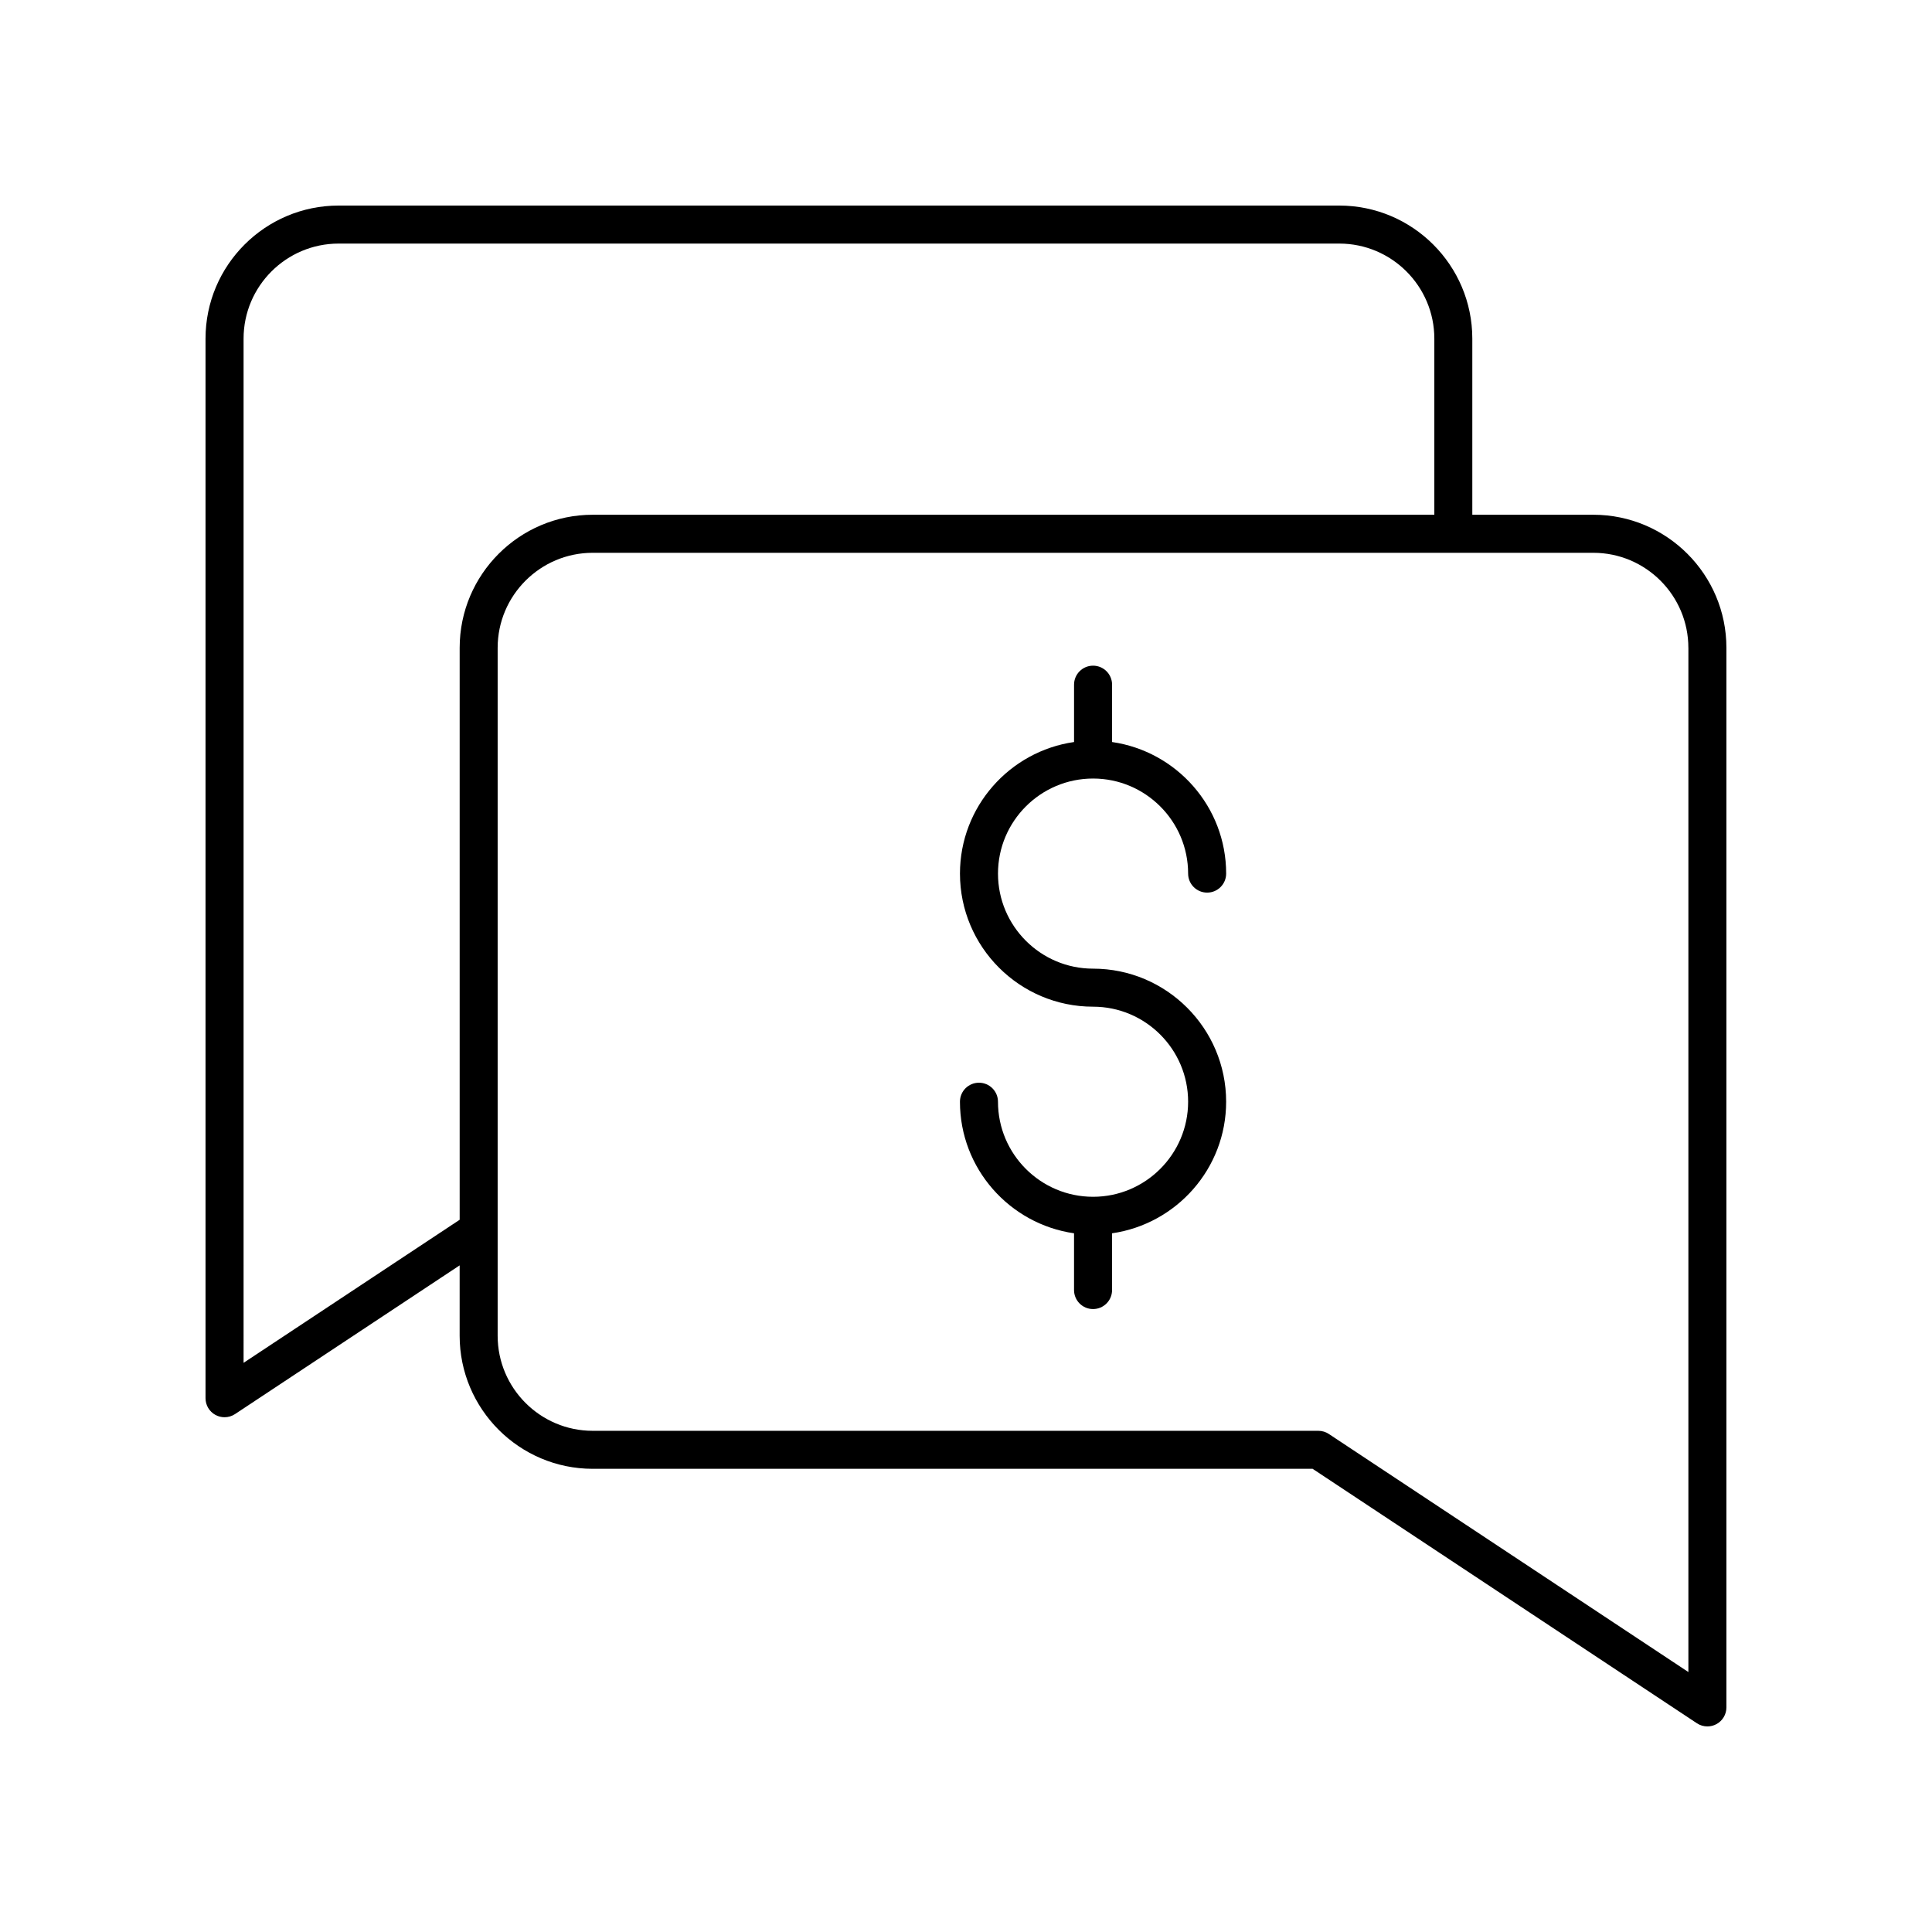
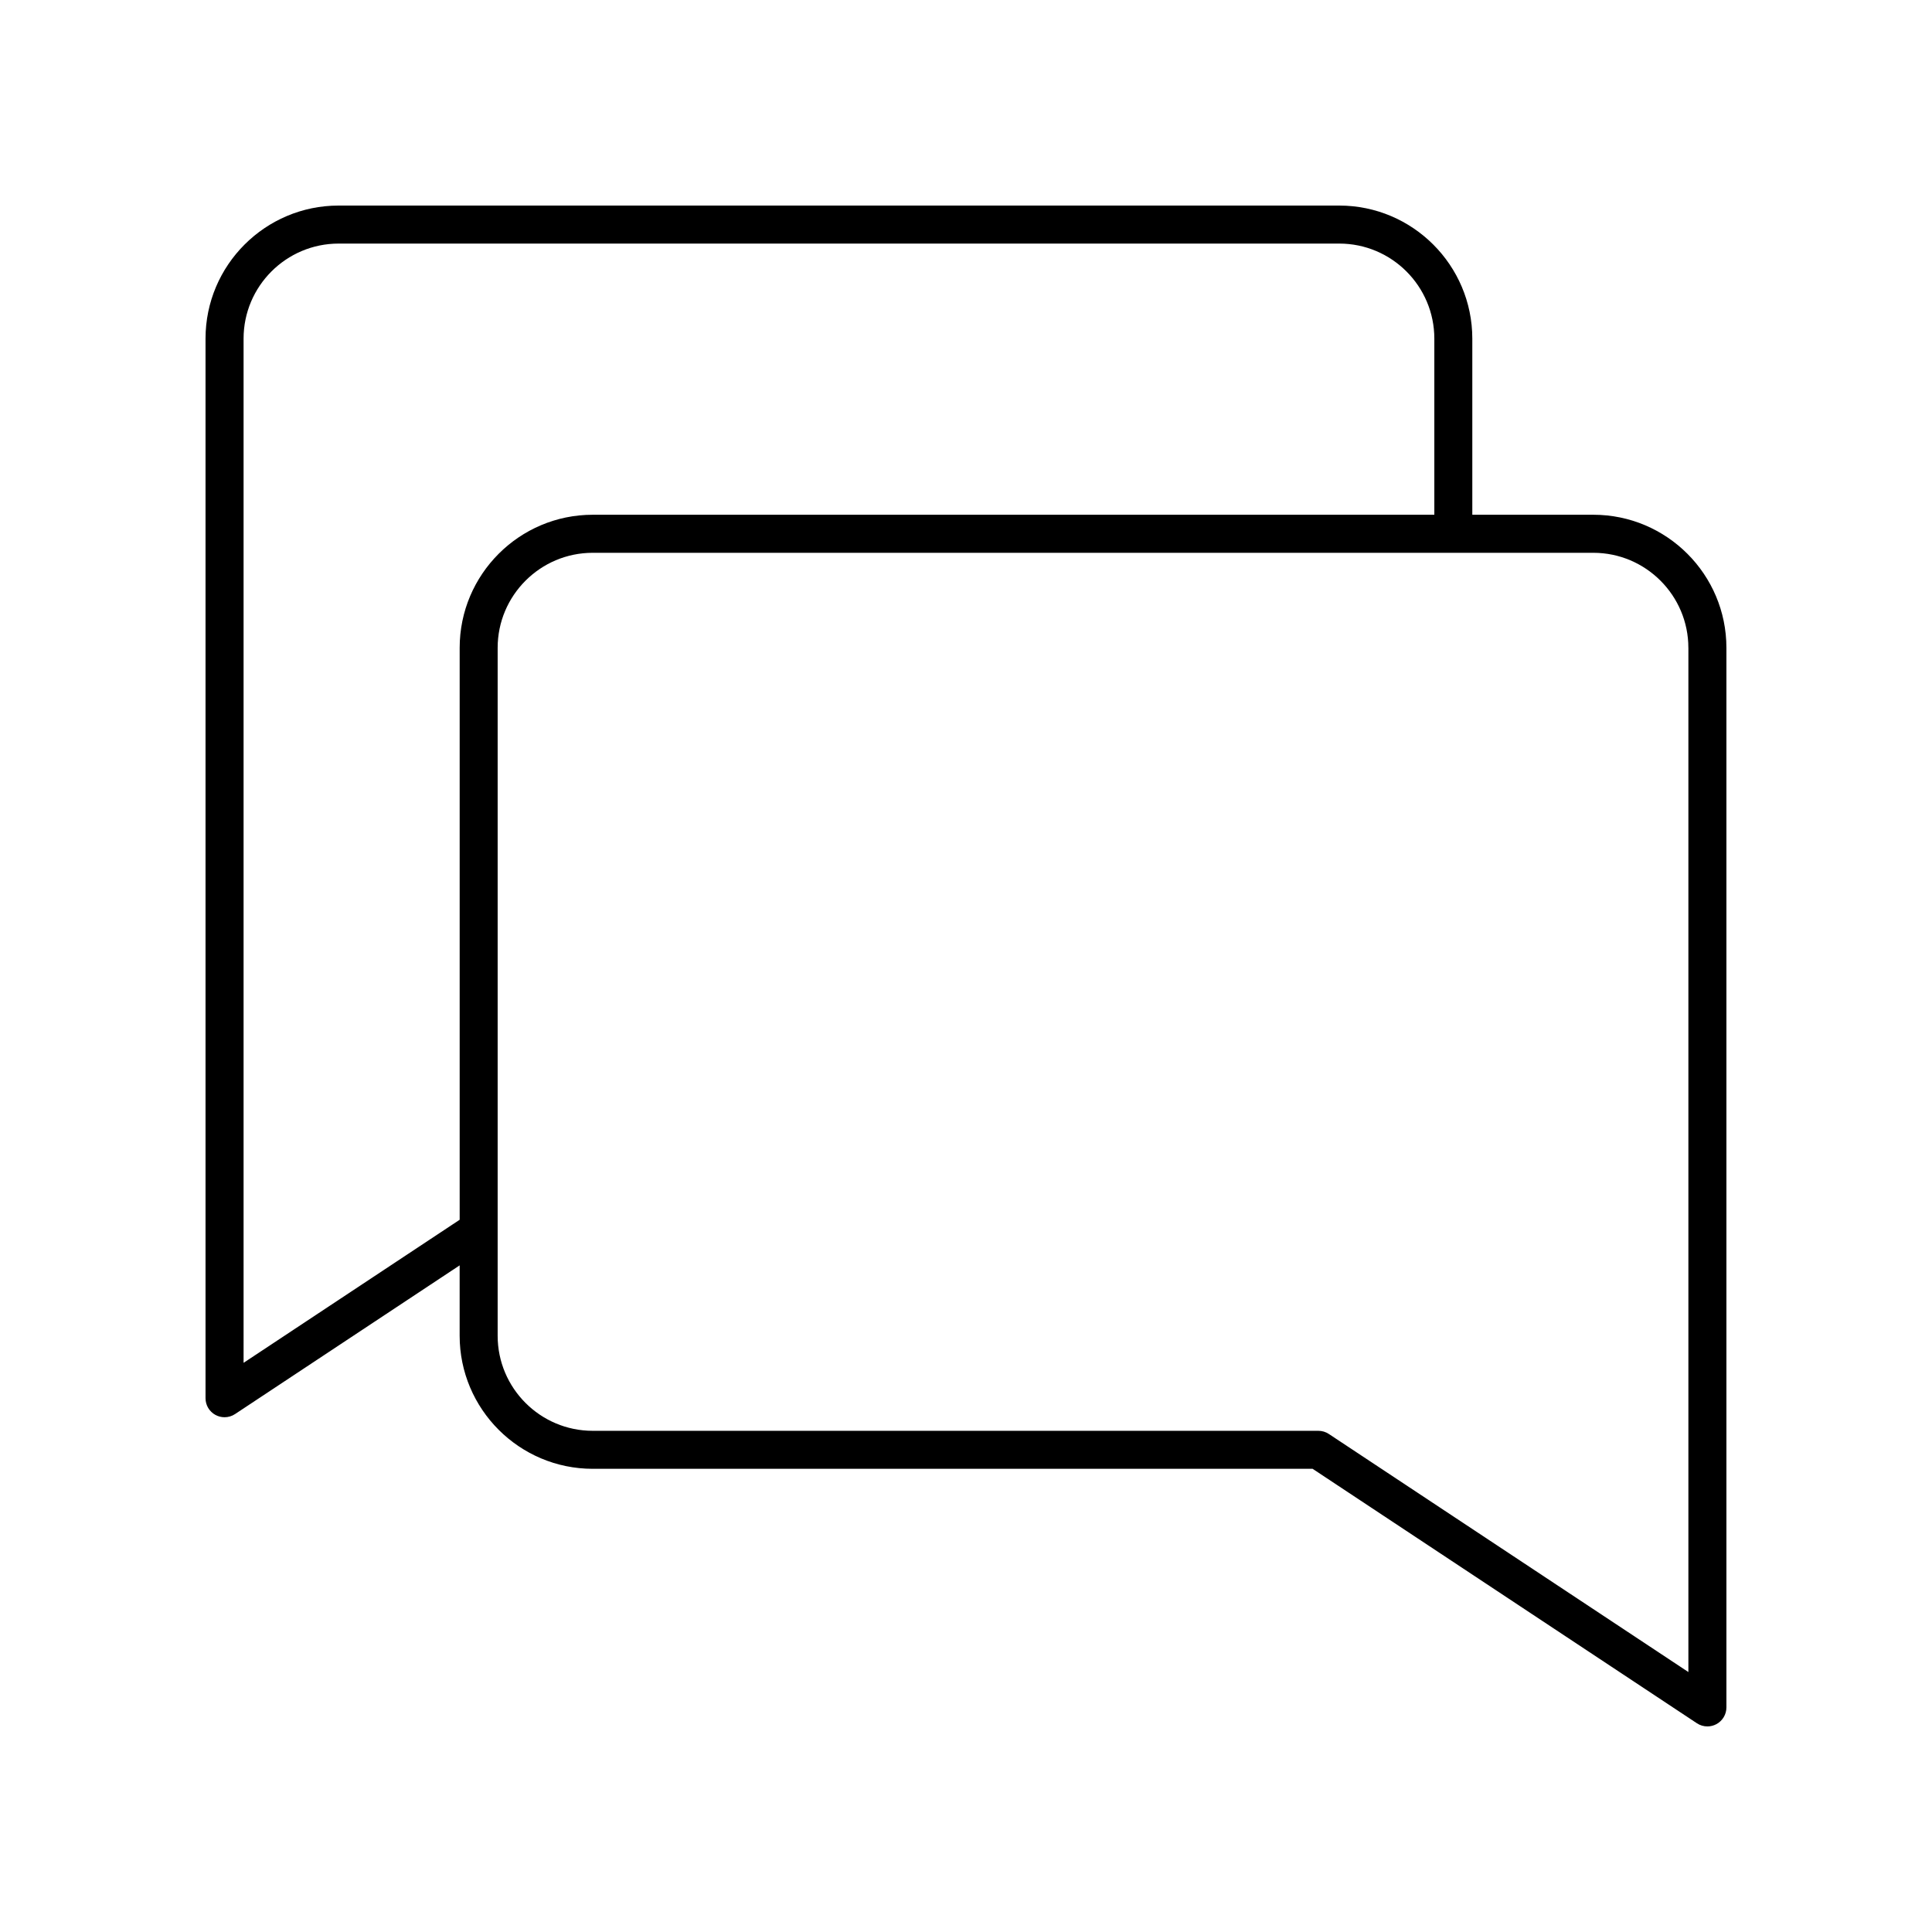
<svg xmlns="http://www.w3.org/2000/svg" fill="#000000" width="800px" height="800px" version="1.1" viewBox="144 144 512 512">
  <g>
    <path d="m201.12 518.98c0.75 0.402 1.57 0.602 2.387 0.602 0.973 0 1.945-0.281 2.781-0.836l59.523-39.41v18.648c0 19.445 15.824 35.266 35.266 35.266h190.78l101.84 67.434c0.836 0.555 1.809 0.836 2.781 0.836 0.816 0 1.637-0.199 2.387-0.602 1.633-0.879 2.652-2.582 2.652-4.438v-280.8c0-19.445-15.824-35.266-35.266-35.266h-32.074v-46.672c0-19.445-15.824-35.266-35.266-35.266h-265.18c-19.445 0-35.266 15.82-35.266 35.266v280.8c0 1.855 1.016 3.559 2.648 4.438zm390.32-203.3v271.43l-95.285-63.094c-0.82-0.547-1.789-0.836-2.781-0.836h-192.3c-13.891 0-25.191-11.301-25.191-25.191v-182.3c0-13.891 11.301-25.191 25.191-25.191h265.17c13.891 0 25.191 11.301 25.191 25.191zm-382.89-81.938c0-13.891 11.301-25.191 25.191-25.191h265.18c13.891 0 25.191 11.301 25.191 25.191v46.672h-223.03c-19.445 0-35.266 15.82-35.266 35.266v151.57l-57.266 37.914z" />
-     <path d="m433.67 461.16c-13.895 0-25.195-11.301-25.195-25.191 0-2.781-2.254-5.039-5.039-5.039s-5.039 2.254-5.039 5.039c0 17.73 13.168 32.41 30.234 34.867v15.039c0 2.781 2.254 5.039 5.039 5.039s5.039-2.254 5.039-5.039v-15.039c17.059-2.457 30.23-17.137 30.23-34.867 0-19.445-15.824-35.266-35.266-35.266-13.895 0-25.195-11.301-25.195-25.191 0-13.891 11.301-25.191 25.195-25.191 13.891 0 25.191 11.301 25.191 25.191 0 2.781 2.254 5.039 5.039 5.039s5.039-2.254 5.039-5.039c0-17.73-13.168-32.406-30.23-34.867v-15.195c0-2.781-2.254-5.039-5.039-5.039-2.785 0-5.039 2.254-5.039 5.039v15.195c-17.066 2.457-30.234 17.137-30.234 34.867 0 19.445 15.824 35.27 35.273 35.27 13.891 0 25.191 11.301 25.191 25.191-0.004 13.883-11.309 25.188-25.195 25.188z" />
  </g>
</svg>